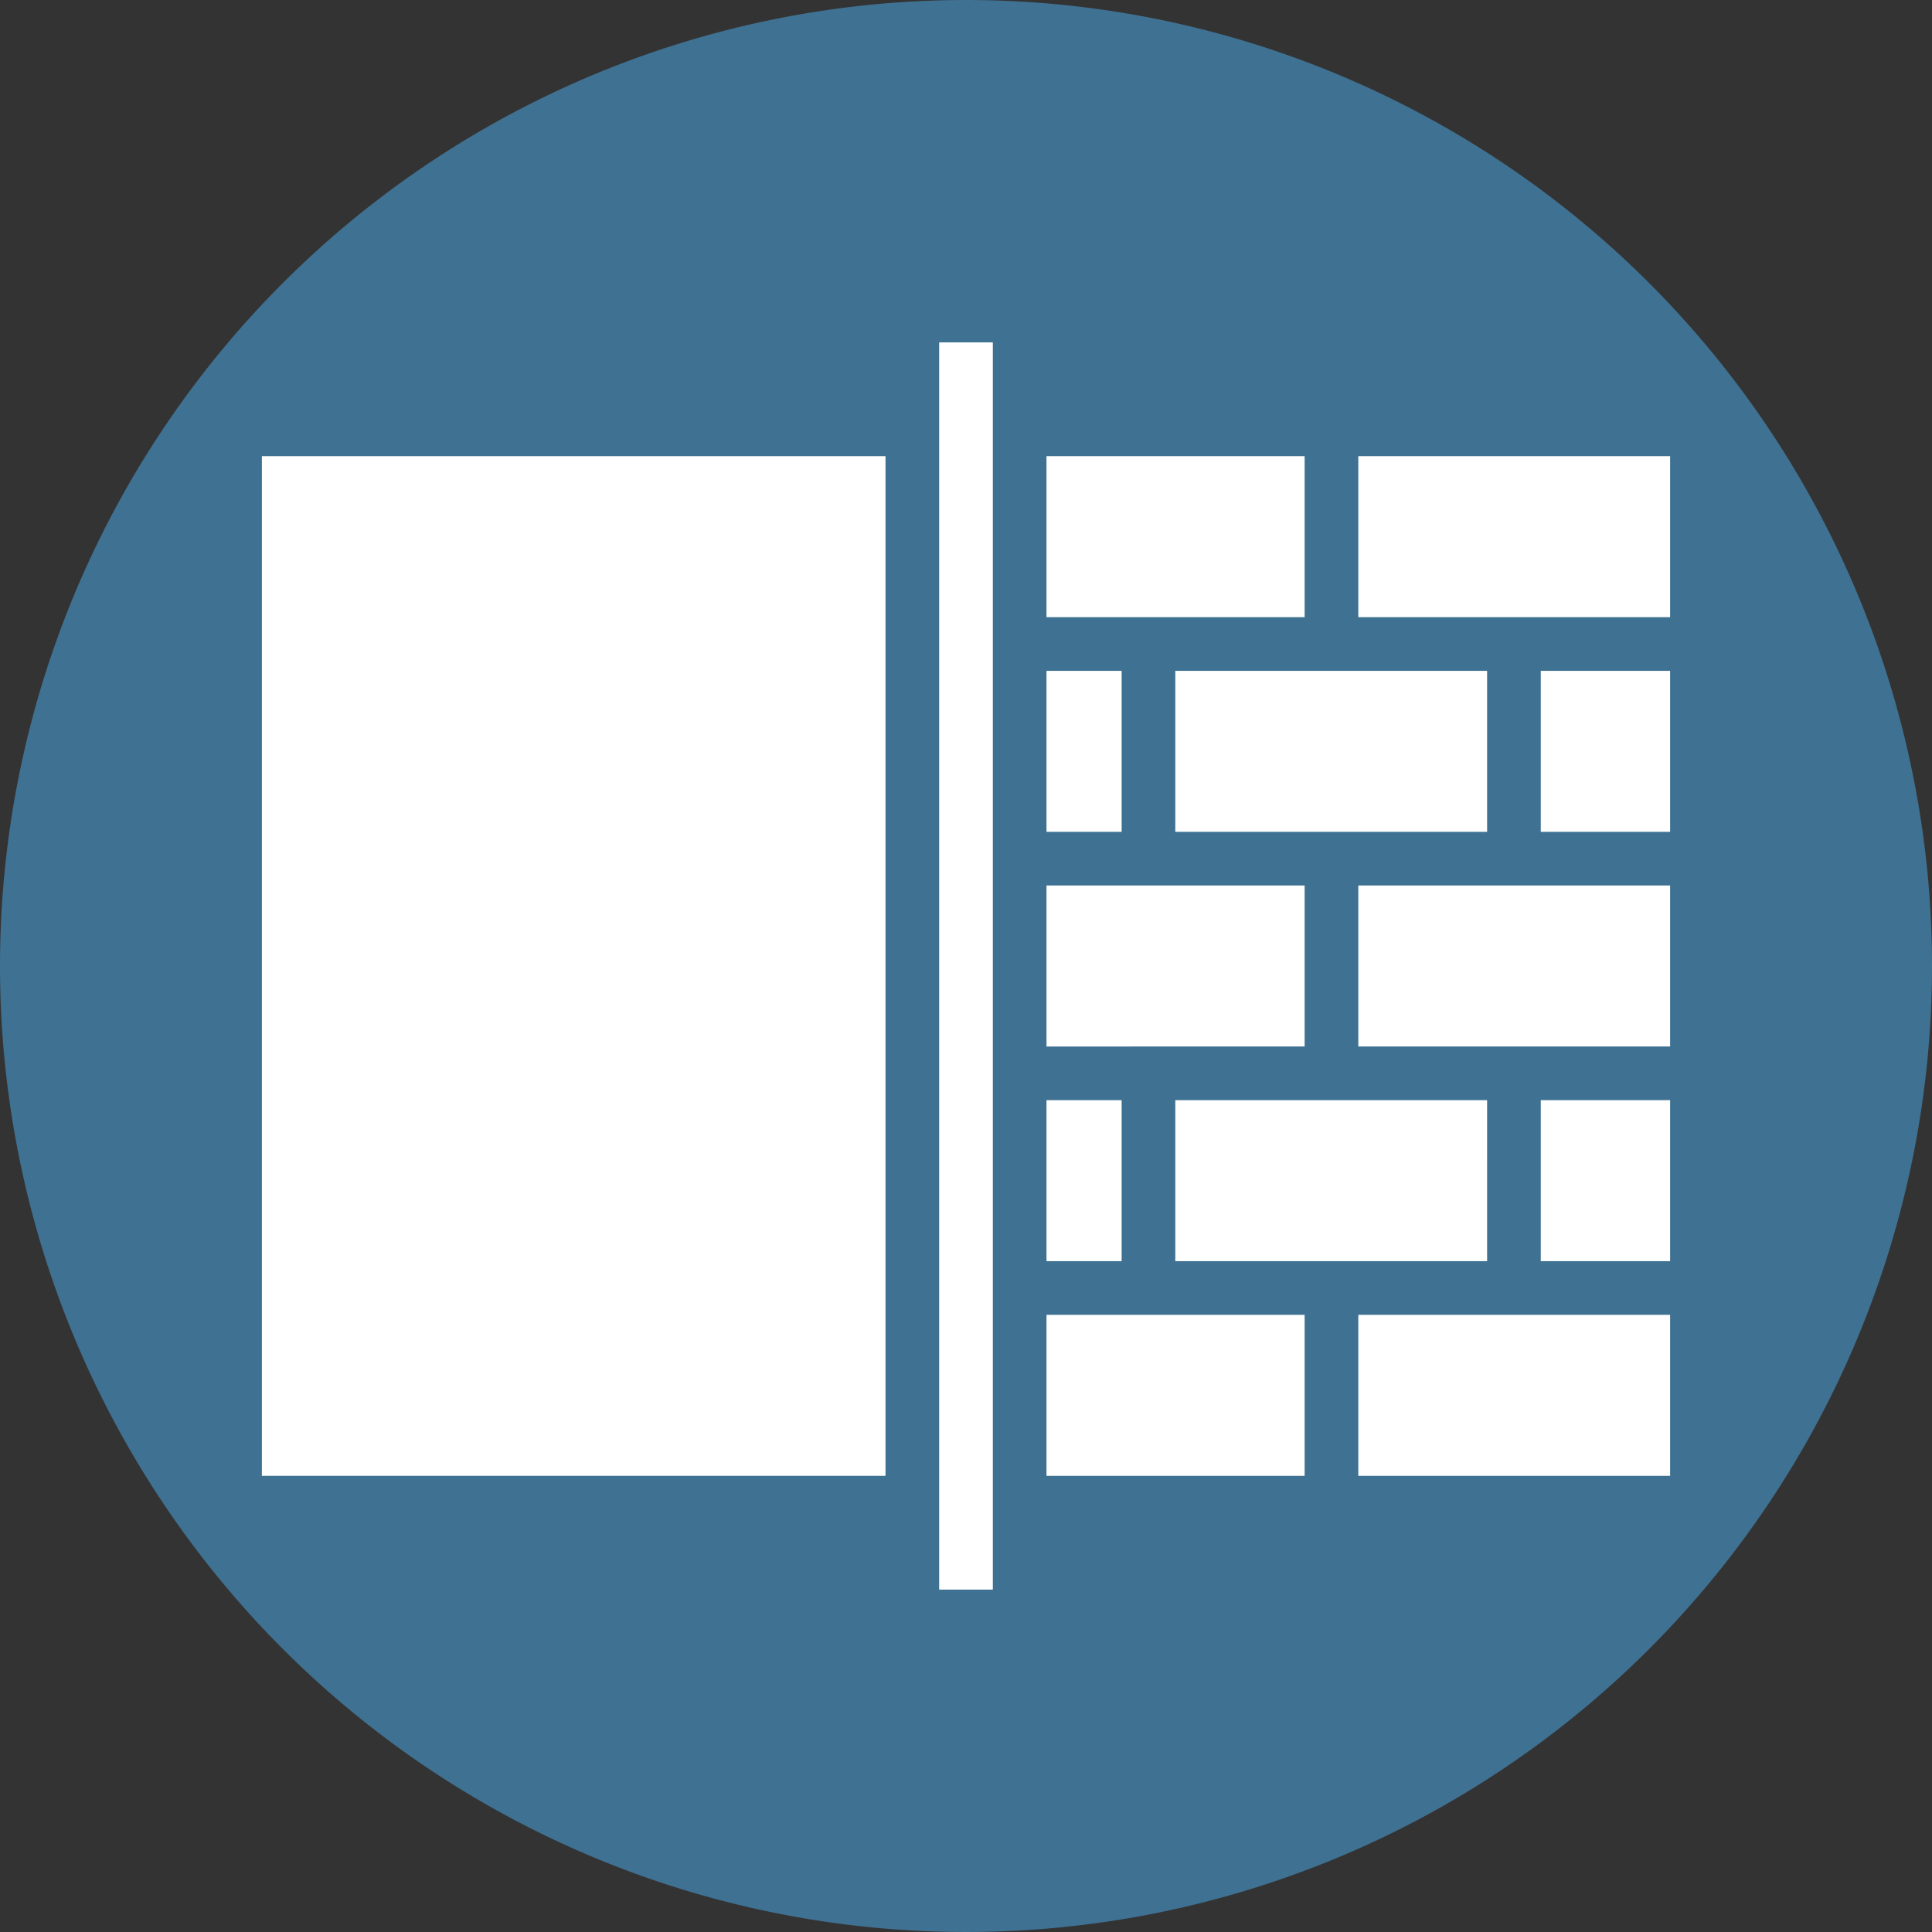
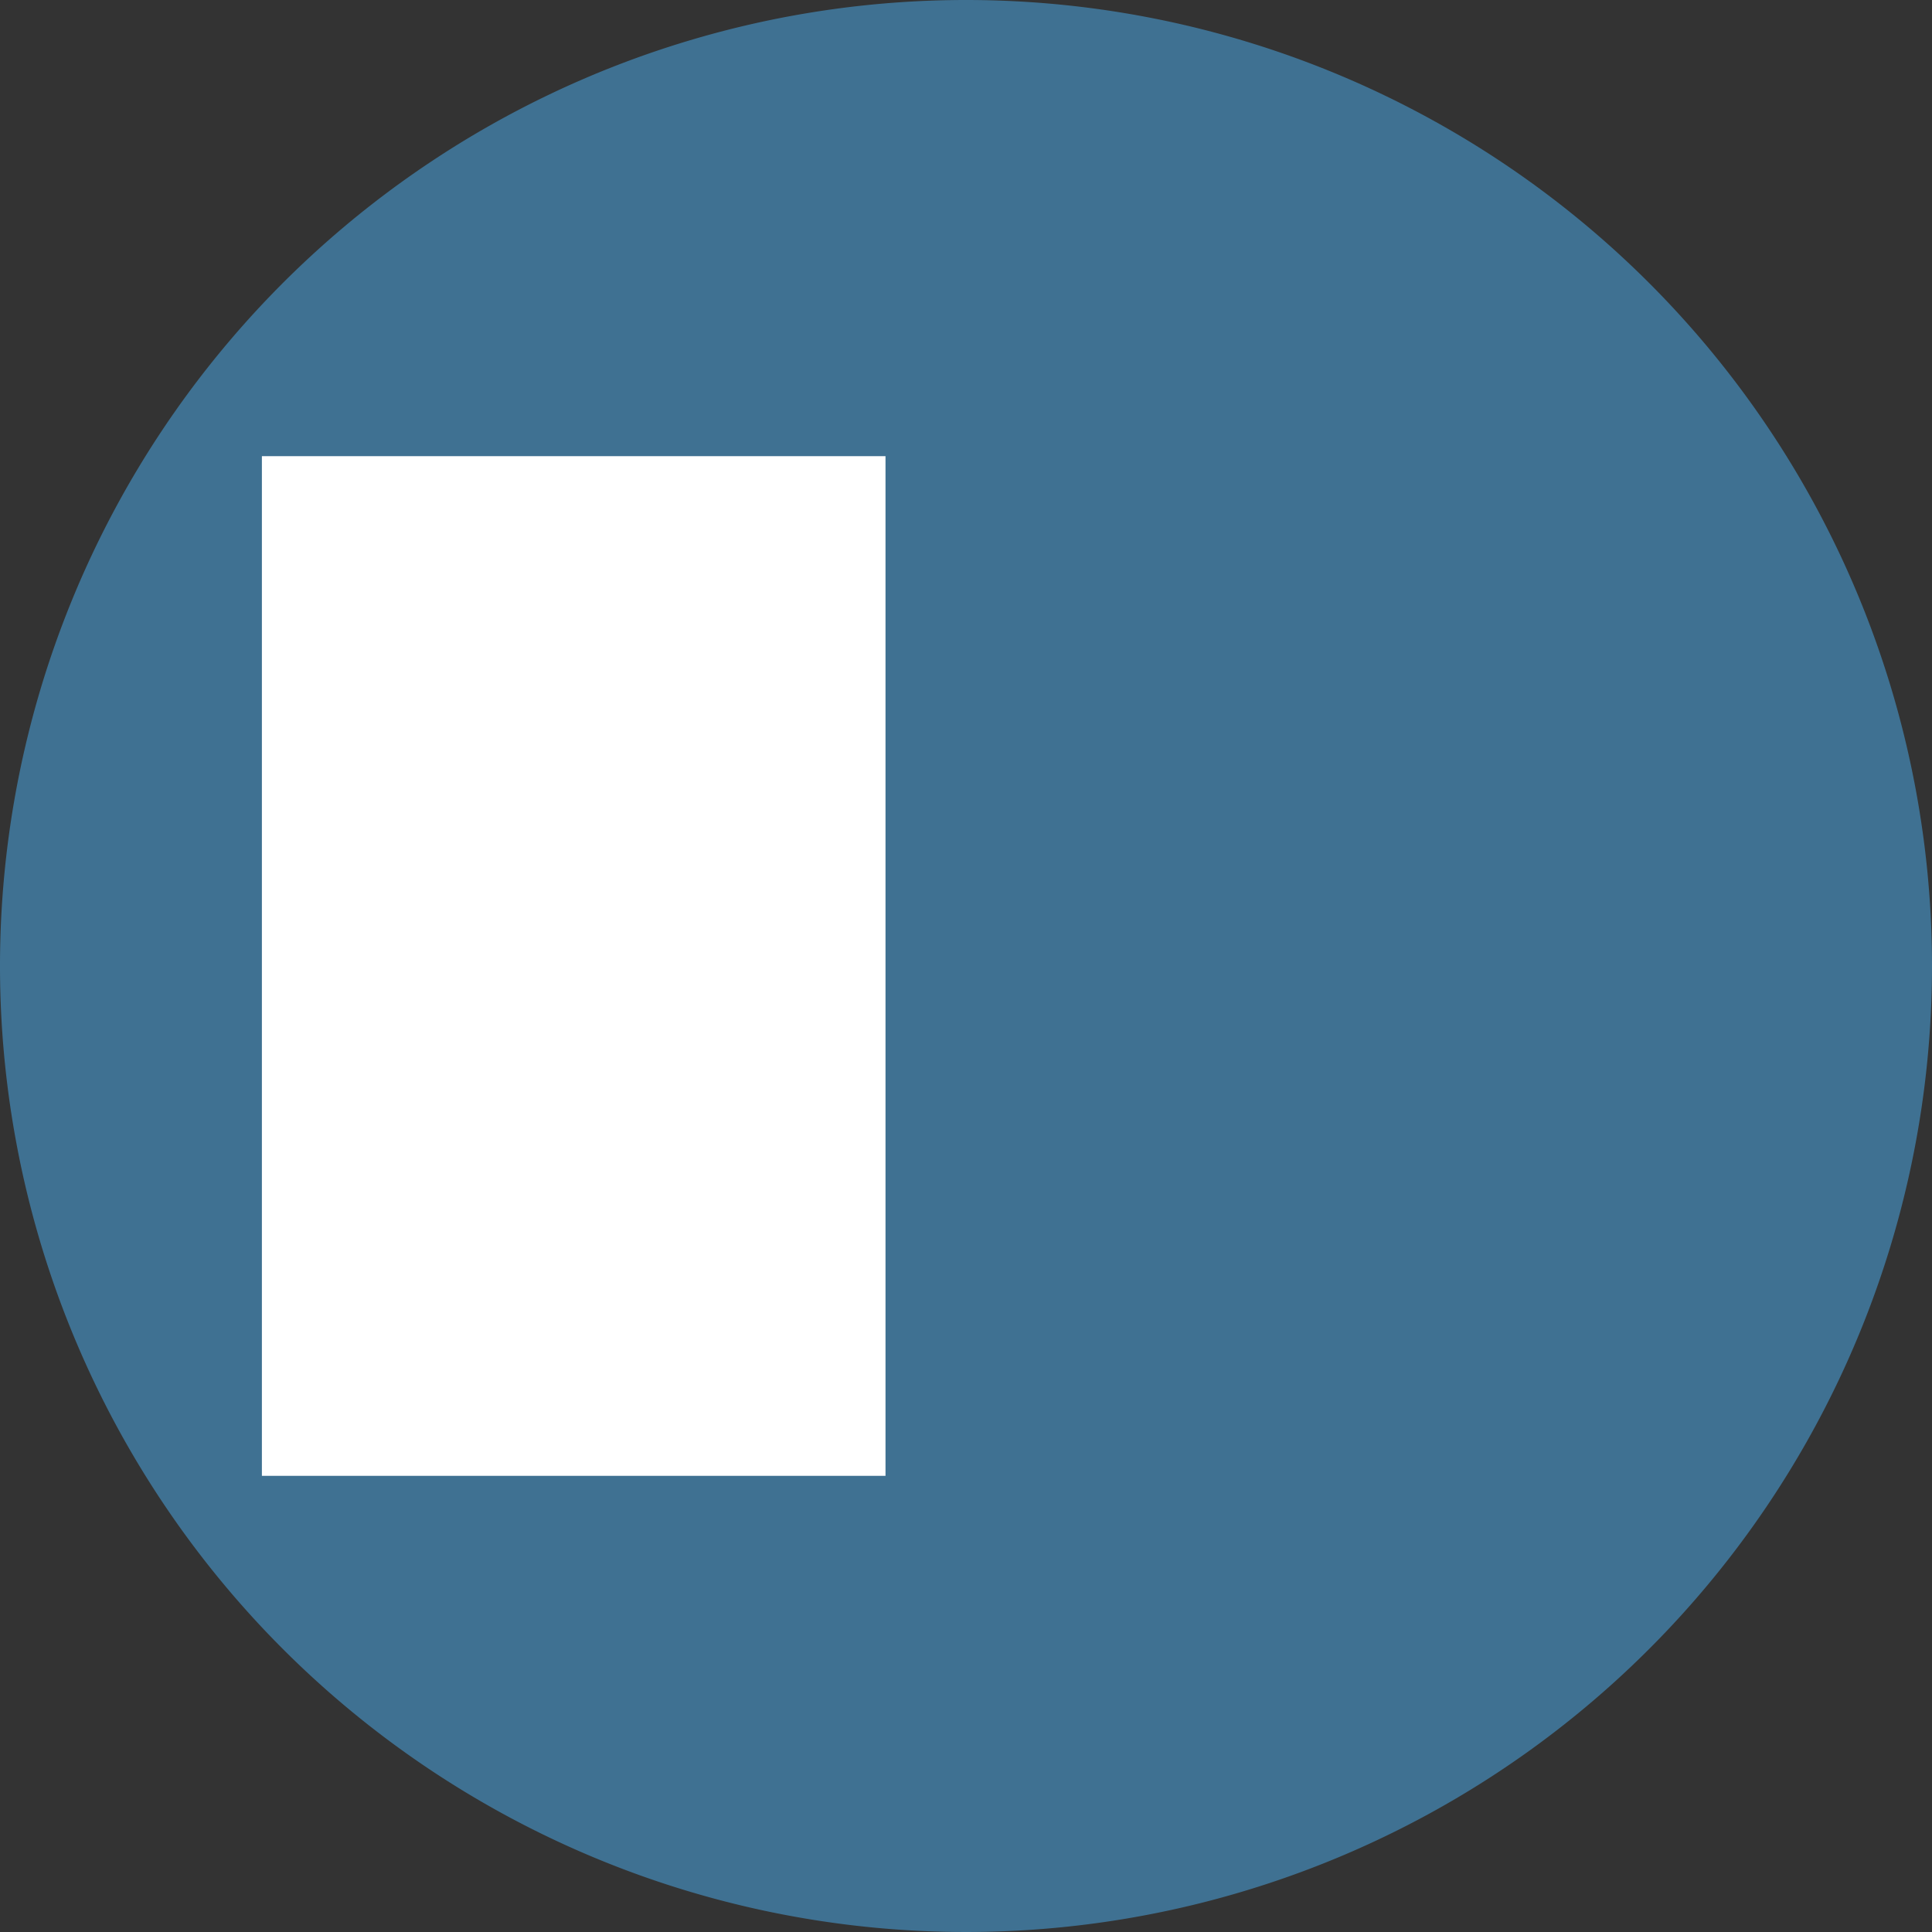
<svg xmlns="http://www.w3.org/2000/svg" viewBox="0 0 36 36">
  <rect x="0" y="0" width="36" height="36" fill="#333333" stroke="none" />
  <defs>
    <style>.cls-1{fill:#3f7192;}.cls-2{fill:#fff;}</style>
  </defs>
  <g id="Layer_2" data-name="Layer 2">
    <g id="Layer_1-2" data-name="Layer 1">
      <path class="cls-1" d="M18,0A18,18,0,1,0,36,18,18,18,0,0,0,18,0" />
-       <path class="cls-2" d="M19.5,16.5h4.81v3H19.5Zm2.4-1h5.81v-3H21.9v3Zm-1,6v2H19.5v-3h1.4Zm0-9H19.5v3h1.4v-3Zm6.81,9v2H21.9v-3h5.81Zm-8.21,6h4.81v-3H19.5Zm0-19h4.81v3H19.5Zm5.81,3h5.81v-3H25.31v3Zm3.4,3v-2h2.41v3H28.71Zm-3.4,5h5.81v-3H25.31v3Zm3.4,3v-2h2.41v3H28.71Zm2.41,5v-3H25.31v3Z" />
      <rect class="cls-2" x="4.88" y="8.5" width="11.62" height="19" />
-       <rect class="cls-2" x="17.5" y="6.38" width="1" height="23.24" />
    </g>
  </g>
</svg>